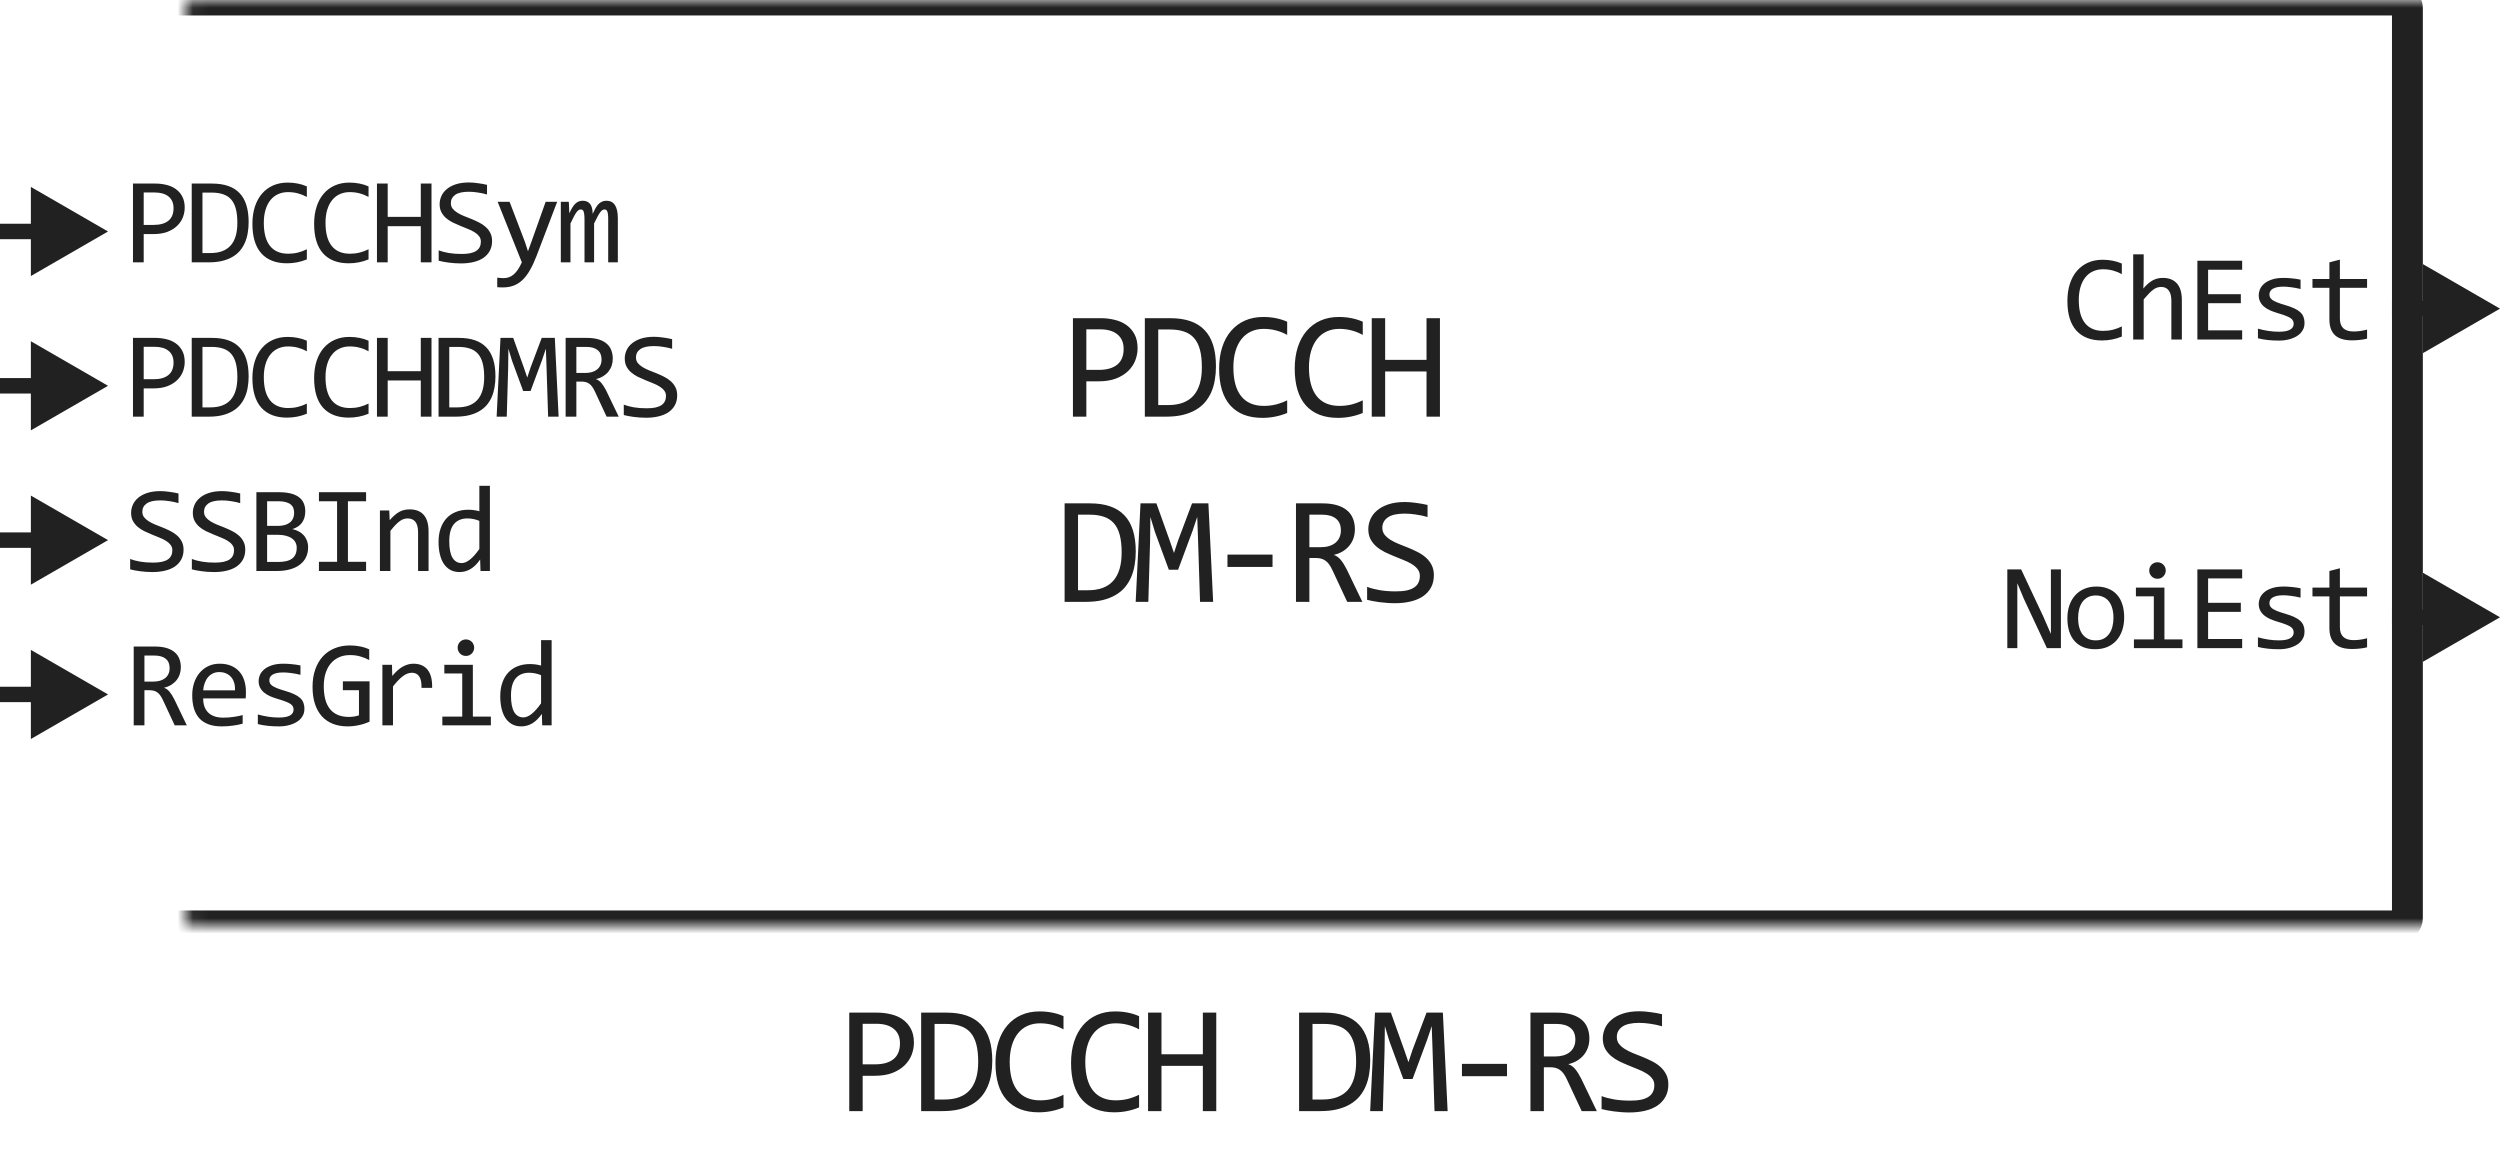
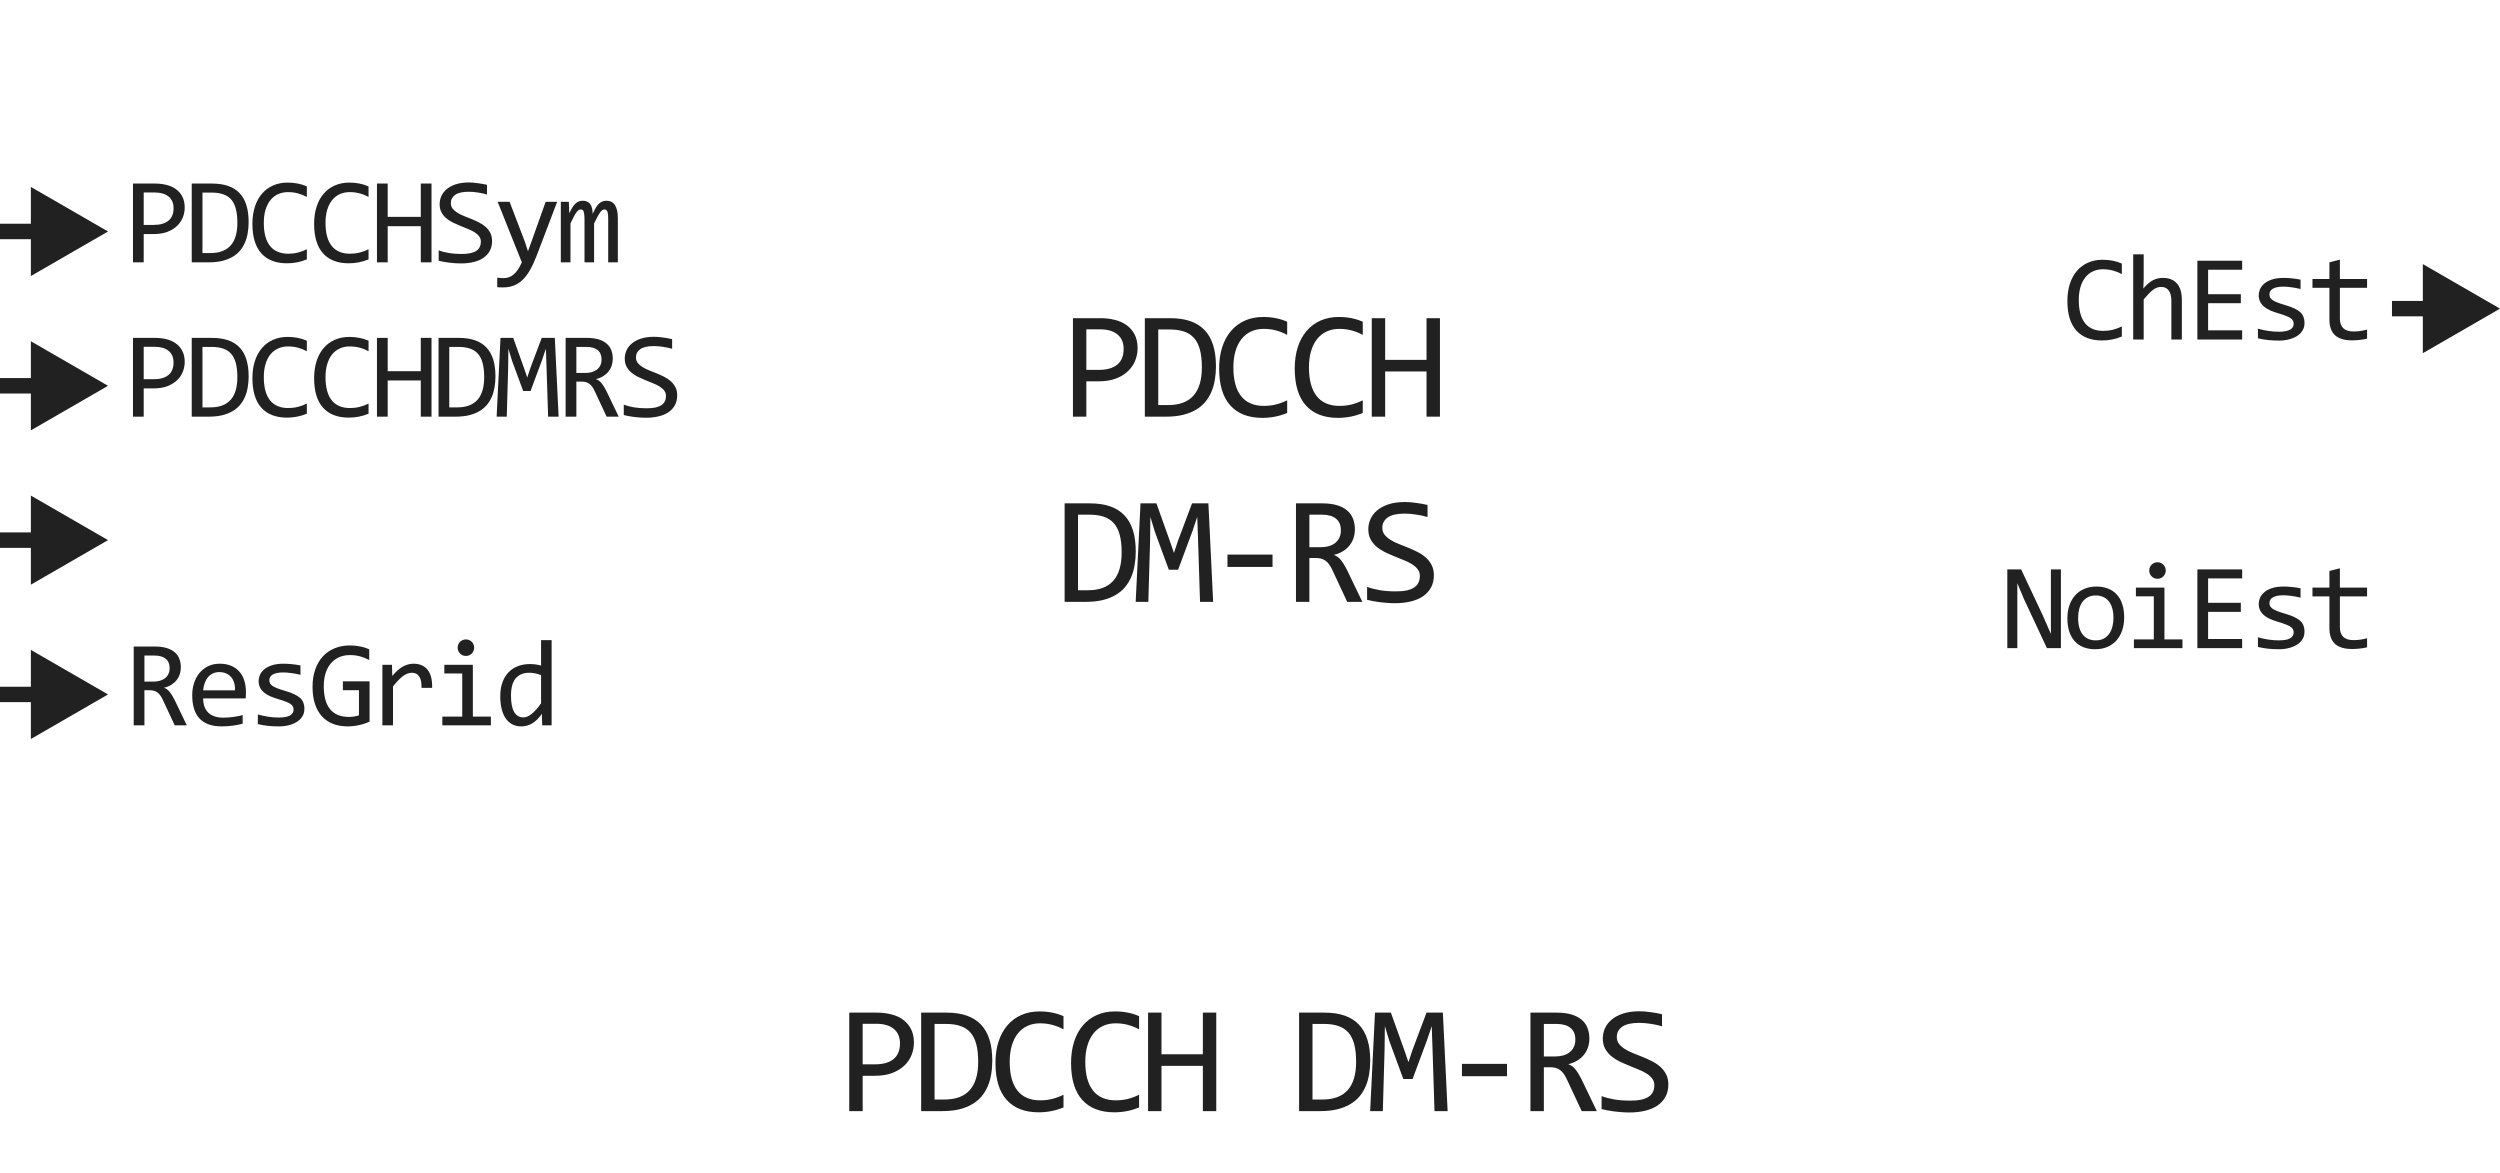
<svg xmlns="http://www.w3.org/2000/svg" width="162" height="76" viewBox="0 0 162 76" fill="none">
  <path d="M73.716 22.571C73.716 22.832 73.667 23.09 73.569 23.348C73.472 23.602 73.32 23.829 73.115 24.031C72.91 24.233 72.648 24.398 72.329 24.524C72.01 24.648 71.629 24.71 71.186 24.71H70.395V27H69.526V20.618H71.323C71.639 20.618 71.942 20.654 72.231 20.726C72.521 20.794 72.775 20.906 72.993 21.062C73.215 21.219 73.39 21.421 73.52 21.668C73.651 21.915 73.716 22.216 73.716 22.571ZM72.812 22.61C72.812 22.2 72.677 21.886 72.407 21.668C72.14 21.45 71.766 21.341 71.284 21.341H70.395V23.968H71.206C71.72 23.968 72.116 23.855 72.393 23.631C72.672 23.406 72.812 23.066 72.812 22.61ZM78.794 23.738C78.794 24.044 78.77 24.337 78.721 24.617C78.676 24.897 78.601 25.158 78.497 25.398C78.392 25.639 78.257 25.859 78.091 26.058C77.925 26.253 77.722 26.421 77.481 26.561C77.24 26.701 76.96 26.81 76.641 26.888C76.322 26.963 75.959 27 75.552 27H74.185V20.618H75.831C76.827 20.618 77.569 20.875 78.057 21.39C78.549 21.901 78.794 22.684 78.794 23.738ZM77.881 23.802C77.881 23.349 77.839 22.967 77.754 22.654C77.67 22.342 77.541 22.09 77.369 21.898C77.196 21.705 76.98 21.567 76.719 21.482C76.459 21.395 76.153 21.351 75.801 21.351H75.054V26.248H75.704C77.156 26.248 77.881 25.433 77.881 23.802ZM83.409 26.761C82.898 26.972 82.363 27.078 81.803 27.078C80.901 27.078 80.208 26.81 79.723 26.273C79.241 25.732 79 24.935 79 23.88C79 23.369 79.067 22.907 79.2 22.493C79.334 22.08 79.524 21.73 79.772 21.443C80.019 21.154 80.319 20.931 80.67 20.774C81.022 20.618 81.416 20.54 81.852 20.54C82.148 20.54 82.423 20.566 82.677 20.618C82.931 20.667 83.175 20.744 83.409 20.848V21.702C83.178 21.575 82.939 21.479 82.692 21.414C82.444 21.346 82.174 21.311 81.881 21.311C81.582 21.311 81.31 21.369 81.066 21.482C80.825 21.593 80.62 21.756 80.45 21.971C80.281 22.182 80.151 22.443 80.06 22.752C79.969 23.058 79.923 23.408 79.923 23.802C79.923 24.629 80.091 25.252 80.426 25.672C80.761 26.092 81.253 26.302 81.901 26.302C82.174 26.302 82.436 26.271 82.687 26.209C82.937 26.144 83.178 26.054 83.409 25.94V26.761ZM88.307 26.761C87.796 26.972 87.261 27.078 86.701 27.078C85.799 27.078 85.106 26.81 84.621 26.273C84.139 25.732 83.898 24.935 83.898 23.88C83.898 23.369 83.965 22.907 84.098 22.493C84.232 22.08 84.422 21.73 84.67 21.443C84.917 21.154 85.217 20.931 85.568 20.774C85.92 20.618 86.314 20.54 86.75 20.54C87.046 20.54 87.321 20.566 87.575 20.618C87.829 20.667 88.073 20.744 88.307 20.848V21.702C88.076 21.575 87.837 21.479 87.59 21.414C87.342 21.346 87.072 21.311 86.779 21.311C86.48 21.311 86.208 21.369 85.964 21.482C85.723 21.593 85.518 21.756 85.348 21.971C85.179 22.182 85.049 22.443 84.958 22.752C84.867 23.058 84.821 23.408 84.821 23.802C84.821 24.629 84.989 25.252 85.324 25.672C85.659 26.092 86.151 26.302 86.799 26.302C87.072 26.302 87.334 26.271 87.585 26.209C87.835 26.144 88.076 26.054 88.307 25.94V26.761ZM93.308 27H92.439V24.07H89.758V27H88.889V20.618H89.758V23.318H92.439V20.618H93.308V27ZM73.597 35.738C73.597 36.044 73.572 36.337 73.523 36.617C73.478 36.897 73.403 37.158 73.299 37.398C73.195 37.639 73.059 37.859 72.893 38.058C72.727 38.253 72.524 38.421 72.283 38.56C72.042 38.7 71.762 38.81 71.443 38.888C71.124 38.963 70.761 39 70.354 39H68.987V32.618H70.633C71.629 32.618 72.371 32.875 72.859 33.39C73.351 33.901 73.597 34.684 73.597 35.738ZM72.683 35.802C72.683 35.349 72.641 34.967 72.556 34.654C72.472 34.342 72.343 34.09 72.171 33.898C71.998 33.705 71.782 33.567 71.521 33.482C71.261 33.395 70.955 33.351 70.603 33.351H69.856V38.248H70.506C71.957 38.248 72.683 37.433 72.683 35.802ZM78.612 39H77.762L77.635 35.02L77.581 33.492L77.284 34.381L76.341 36.92H75.741L74.842 34.478L74.544 33.492L74.525 35.089L74.412 39H73.592L73.905 32.618H74.935L75.794 35.02L76.073 35.831L76.341 35.02L77.245 32.618H78.304L78.612 39ZM82.46 36.739H79.54V35.938H82.46V36.739ZM88.281 39H87.299L86.347 36.959C86.276 36.803 86.202 36.674 86.127 36.573C86.053 36.469 85.971 36.388 85.883 36.329C85.799 36.267 85.704 36.223 85.6 36.197C85.499 36.171 85.385 36.158 85.258 36.158H84.848V39H83.979V32.618H85.688C86.059 32.618 86.378 32.659 86.645 32.74C86.912 32.822 87.13 32.935 87.299 33.082C87.472 33.228 87.597 33.406 87.675 33.614C87.757 33.819 87.797 34.047 87.797 34.298C87.797 34.496 87.768 34.685 87.71 34.864C87.651 35.04 87.563 35.201 87.446 35.348C87.332 35.491 87.189 35.616 87.016 35.724C86.847 35.828 86.652 35.906 86.43 35.958C86.609 36.02 86.761 36.129 86.884 36.285C87.011 36.438 87.14 36.643 87.27 36.9L88.281 39ZM86.889 34.371C86.889 34.029 86.782 33.774 86.567 33.605C86.355 33.435 86.056 33.351 85.669 33.351H84.848V35.46H85.551C85.756 35.46 85.94 35.437 86.103 35.392C86.269 35.343 86.409 35.273 86.523 35.182C86.64 35.087 86.73 34.973 86.792 34.84C86.857 34.703 86.889 34.547 86.889 34.371ZM92.915 37.272C92.915 37.574 92.853 37.84 92.73 38.067C92.606 38.295 92.433 38.486 92.212 38.639C91.991 38.788 91.724 38.901 91.411 38.976C91.102 39.05 90.76 39.088 90.386 39.088C90.217 39.088 90.047 39.081 89.878 39.068C89.712 39.055 89.551 39.039 89.395 39.02C89.242 39 89.097 38.977 88.96 38.951C88.823 38.925 88.7 38.898 88.589 38.868V38.028C88.833 38.12 89.107 38.191 89.409 38.243C89.715 38.295 90.062 38.321 90.449 38.321C90.729 38.321 90.967 38.3 91.162 38.258C91.361 38.212 91.522 38.147 91.646 38.062C91.773 37.975 91.864 37.869 91.919 37.745C91.978 37.621 92.007 37.48 92.007 37.32C92.007 37.148 91.958 37.001 91.861 36.881C91.766 36.757 91.641 36.648 91.485 36.554C91.328 36.456 91.149 36.368 90.948 36.29C90.749 36.209 90.545 36.126 90.337 36.041C90.129 35.956 89.924 35.865 89.722 35.768C89.523 35.667 89.346 35.55 89.19 35.416C89.033 35.279 88.906 35.12 88.809 34.938C88.714 34.755 88.667 34.539 88.667 34.288C88.667 34.07 88.713 33.855 88.804 33.644C88.895 33.432 89.037 33.245 89.229 33.082C89.421 32.916 89.666 32.783 89.966 32.682C90.269 32.581 90.628 32.53 91.045 32.53C91.153 32.53 91.268 32.535 91.392 32.545C91.519 32.555 91.646 32.569 91.773 32.589C91.903 32.605 92.03 32.625 92.153 32.648C92.281 32.67 92.398 32.695 92.505 32.721V33.502C92.254 33.43 92.004 33.377 91.753 33.341C91.502 33.302 91.26 33.282 91.026 33.282C90.528 33.282 90.161 33.365 89.927 33.531C89.693 33.697 89.575 33.92 89.575 34.2C89.575 34.373 89.623 34.521 89.717 34.645C89.815 34.768 89.942 34.879 90.098 34.977C90.254 35.074 90.431 35.164 90.63 35.245C90.832 35.323 91.037 35.405 91.245 35.489C91.454 35.574 91.657 35.667 91.856 35.768C92.058 35.868 92.237 35.989 92.393 36.129C92.549 36.266 92.674 36.427 92.769 36.612C92.866 36.798 92.915 37.018 92.915 37.272Z" fill="#212121" />
  <mask id="path-2-inside-1_2727_33951" fill="white">
-     <rect x="6" width="150" height="60" rx="0.5" />
-   </mask>
+     </mask>
  <rect x="6" width="150" height="60" rx="0.5" stroke="#212121" stroke-width="2" stroke-linejoin="round" mask="url(#path-2-inside-1_2727_33951)" />
  <path d="M137.495 21.809C137.086 21.978 136.657 22.062 136.209 22.062C135.488 22.062 134.933 21.848 134.545 21.418C134.16 20.986 133.967 20.348 133.967 19.504C133.967 19.095 134.021 18.725 134.127 18.395C134.234 18.064 134.386 17.784 134.584 17.555C134.782 17.323 135.022 17.145 135.303 17.02C135.584 16.895 135.899 16.832 136.248 16.832C136.485 16.832 136.705 16.853 136.909 16.895C137.112 16.934 137.307 16.995 137.495 17.078V17.762C137.31 17.66 137.118 17.583 136.92 17.531C136.722 17.477 136.506 17.449 136.272 17.449C136.032 17.449 135.815 17.495 135.62 17.586C135.427 17.674 135.263 17.805 135.127 17.977C134.992 18.146 134.888 18.354 134.815 18.602C134.742 18.846 134.705 19.126 134.705 19.441C134.705 20.103 134.84 20.602 135.108 20.938C135.376 21.273 135.769 21.441 136.288 21.441C136.506 21.441 136.716 21.417 136.916 21.367C137.117 21.315 137.31 21.244 137.495 21.152V21.809ZM141.384 22H140.704V19.496C140.704 19.194 140.647 18.969 140.532 18.82C140.42 18.669 140.259 18.594 140.048 18.594C139.957 18.594 139.871 18.607 139.79 18.633C139.712 18.656 139.63 18.699 139.544 18.762C139.458 18.822 139.364 18.904 139.263 19.008C139.161 19.112 139.044 19.242 138.911 19.398V22H138.231V16.48H138.911V18.078L138.888 18.695C138.994 18.568 139.098 18.461 139.2 18.375C139.304 18.287 139.407 18.215 139.509 18.16C139.613 18.105 139.718 18.066 139.825 18.043C139.932 18.02 140.042 18.008 140.157 18.008C140.548 18.008 140.85 18.128 141.063 18.367C141.277 18.604 141.384 18.962 141.384 19.441V22ZM145.292 22H142.39V16.895H145.292V17.48H143.085V19.062H145.206V19.648H143.085V21.406H145.292V22ZM149.334 20.93C149.334 21.068 149.31 21.191 149.263 21.301C149.216 21.41 149.153 21.508 149.072 21.594C148.991 21.677 148.897 21.749 148.791 21.809C148.684 21.869 148.569 21.918 148.447 21.957C148.327 21.996 148.203 22.025 148.076 22.043C147.948 22.061 147.823 22.07 147.701 22.07C147.435 22.07 147.19 22.059 146.966 22.035C146.745 22.012 146.528 21.974 146.314 21.922V21.297C146.543 21.362 146.771 21.412 146.998 21.445C147.224 21.479 147.449 21.496 147.673 21.496C147.999 21.496 148.24 21.452 148.396 21.363C148.552 21.275 148.63 21.148 148.63 20.984C148.63 20.914 148.617 20.852 148.591 20.797C148.568 20.74 148.524 20.686 148.459 20.637C148.393 20.585 148.292 20.531 148.154 20.477C148.018 20.422 147.832 20.359 147.595 20.289C147.418 20.237 147.254 20.178 147.103 20.113C146.955 20.046 146.826 19.966 146.716 19.875C146.607 19.784 146.521 19.677 146.459 19.555C146.396 19.432 146.365 19.288 146.365 19.121C146.365 19.012 146.39 18.892 146.439 18.762C146.491 18.631 146.578 18.51 146.701 18.398C146.823 18.287 146.989 18.194 147.197 18.121C147.405 18.046 147.666 18.008 147.978 18.008C148.132 18.008 148.302 18.017 148.49 18.035C148.677 18.051 148.873 18.079 149.076 18.121V18.727C148.862 18.674 148.659 18.637 148.466 18.613C148.276 18.587 148.111 18.574 147.97 18.574C147.801 18.574 147.658 18.587 147.541 18.613C147.426 18.639 147.332 18.676 147.259 18.723C147.189 18.767 147.138 18.82 147.107 18.883C147.076 18.943 147.06 19.008 147.06 19.078C147.06 19.148 147.073 19.212 147.099 19.27C147.128 19.327 147.179 19.383 147.252 19.438C147.327 19.49 147.431 19.543 147.564 19.598C147.697 19.65 147.87 19.707 148.084 19.77C148.315 19.837 148.511 19.909 148.67 19.984C148.828 20.057 148.957 20.139 149.056 20.23C149.155 20.322 149.226 20.424 149.267 20.539C149.311 20.654 149.334 20.784 149.334 20.93ZM153.387 21.945C153.233 21.984 153.074 22.012 152.91 22.027C152.746 22.046 152.579 22.055 152.41 22.055C151.918 22.055 151.551 21.944 151.309 21.723C151.066 21.499 150.945 21.156 150.945 20.695V18.648H149.848V18.078H150.945V17L151.625 16.824V18.078H153.387V18.648H151.625V20.641C151.625 20.922 151.699 21.133 151.848 21.273C151.999 21.412 152.22 21.48 152.512 21.48C152.637 21.48 152.773 21.471 152.922 21.453C153.07 21.432 153.225 21.401 153.387 21.359V21.945Z" fill="#212121" />
  <path d="M133.547 42H132.641L131.152 38.816L130.723 37.793V40.367V42H130.074V36.895H130.969L132.387 39.91L132.898 41.078V38.344V36.895H133.547V42ZM137.647 40.008C137.647 40.312 137.604 40.592 137.518 40.848C137.432 41.1 137.308 41.318 137.147 41.5C136.985 41.68 136.789 41.82 136.557 41.922C136.325 42.021 136.062 42.07 135.768 42.07C135.487 42.07 135.234 42.027 135.01 41.941C134.789 41.853 134.6 41.724 134.444 41.555C134.29 41.385 134.172 41.176 134.088 40.926C134.008 40.676 133.967 40.388 133.967 40.062C133.967 39.758 134.01 39.48 134.096 39.23C134.182 38.978 134.306 38.762 134.467 38.582C134.629 38.4 134.825 38.259 135.057 38.16C135.289 38.059 135.552 38.008 135.846 38.008C136.127 38.008 136.379 38.052 136.6 38.141C136.824 38.227 137.013 38.354 137.166 38.523C137.323 38.69 137.441 38.898 137.522 39.148C137.605 39.398 137.647 39.685 137.647 40.008ZM136.952 40.039C136.952 39.797 136.924 39.586 136.87 39.406C136.817 39.224 136.742 39.073 136.643 38.953C136.544 38.831 136.423 38.74 136.28 38.68C136.139 38.617 135.982 38.586 135.807 38.586C135.604 38.586 135.429 38.626 135.284 38.707C135.14 38.785 135.022 38.891 134.928 39.023C134.837 39.156 134.769 39.311 134.725 39.488C134.683 39.663 134.662 39.846 134.662 40.039C134.662 40.281 134.689 40.493 134.741 40.676C134.795 40.858 134.872 41.01 134.971 41.133C135.07 41.253 135.19 41.344 135.33 41.406C135.471 41.466 135.63 41.496 135.807 41.496C136.01 41.496 136.183 41.457 136.327 41.379C136.472 41.298 136.591 41.191 136.682 41.059C136.776 40.926 136.843 40.772 136.885 40.598C136.929 40.421 136.952 40.234 136.952 40.039ZM139.567 38.641H138.407V38.078H140.255V41.434H141.423V42H138.278V41.434H139.567V38.641ZM139.805 36.434C139.881 36.434 139.951 36.448 140.016 36.477C140.082 36.503 140.137 36.54 140.184 36.59C140.234 36.639 140.272 36.697 140.298 36.762C140.326 36.824 140.341 36.893 140.341 36.969C140.341 37.042 140.326 37.111 140.298 37.176C140.272 37.241 140.234 37.298 140.184 37.348C140.137 37.397 140.082 37.436 140.016 37.465C139.951 37.491 139.881 37.504 139.805 37.504C139.73 37.504 139.66 37.491 139.595 37.465C139.529 37.436 139.472 37.397 139.423 37.348C139.376 37.298 139.338 37.241 139.309 37.176C139.283 37.111 139.27 37.042 139.27 36.969C139.27 36.893 139.283 36.824 139.309 36.762C139.338 36.697 139.376 36.639 139.423 36.59C139.472 36.54 139.529 36.503 139.595 36.477C139.66 36.448 139.73 36.434 139.805 36.434ZM145.292 42H142.39V36.895H145.292V37.48H143.085V39.062H145.206V39.648H143.085V41.406H145.292V42ZM149.334 40.93C149.334 41.068 149.31 41.191 149.263 41.301C149.216 41.41 149.153 41.508 149.072 41.594C148.991 41.677 148.897 41.749 148.791 41.809C148.684 41.868 148.569 41.918 148.447 41.957C148.327 41.996 148.203 42.025 148.076 42.043C147.948 42.061 147.823 42.07 147.701 42.07C147.435 42.07 147.19 42.059 146.966 42.035C146.745 42.012 146.528 41.974 146.314 41.922V41.297C146.543 41.362 146.771 41.411 146.998 41.445C147.224 41.479 147.449 41.496 147.673 41.496C147.999 41.496 148.24 41.452 148.396 41.363C148.552 41.275 148.63 41.148 148.63 40.984C148.63 40.914 148.617 40.852 148.591 40.797C148.568 40.74 148.524 40.686 148.459 40.637C148.393 40.585 148.292 40.531 148.154 40.477C148.018 40.422 147.832 40.359 147.595 40.289C147.418 40.237 147.254 40.178 147.103 40.113C146.955 40.046 146.826 39.966 146.716 39.875C146.607 39.784 146.521 39.677 146.459 39.555C146.396 39.432 146.365 39.288 146.365 39.121C146.365 39.012 146.39 38.892 146.439 38.762C146.491 38.632 146.578 38.51 146.701 38.398C146.823 38.286 146.989 38.194 147.197 38.121C147.405 38.046 147.666 38.008 147.978 38.008C148.132 38.008 148.302 38.017 148.49 38.035C148.677 38.051 148.873 38.079 149.076 38.121V38.727C148.862 38.675 148.659 38.637 148.466 38.613C148.276 38.587 148.111 38.574 147.97 38.574C147.801 38.574 147.658 38.587 147.541 38.613C147.426 38.639 147.332 38.676 147.259 38.723C147.189 38.767 147.138 38.82 147.107 38.883C147.076 38.943 147.06 39.008 147.06 39.078C147.06 39.148 147.073 39.212 147.099 39.27C147.128 39.327 147.179 39.383 147.252 39.438C147.327 39.49 147.431 39.543 147.564 39.598C147.697 39.65 147.87 39.707 148.084 39.77C148.315 39.837 148.511 39.909 148.67 39.984C148.828 40.057 148.957 40.139 149.056 40.23C149.155 40.322 149.226 40.425 149.267 40.539C149.311 40.654 149.334 40.784 149.334 40.93ZM153.387 41.945C153.233 41.984 153.074 42.012 152.91 42.027C152.746 42.046 152.579 42.055 152.41 42.055C151.918 42.055 151.551 41.944 151.309 41.723C151.066 41.499 150.945 41.156 150.945 40.695V38.648H149.848V38.078H150.945V37L151.625 36.824V38.078H153.387V38.648H151.625V40.641C151.625 40.922 151.699 41.133 151.848 41.273C151.999 41.411 152.22 41.48 152.512 41.48C152.637 41.48 152.773 41.471 152.922 41.453C153.07 41.432 153.225 41.401 153.387 41.359V41.945Z" fill="#212121" />
  <path d="M162 20L157 17.113V22.887L162 20ZM157.5 19.5H155V20.5H157.5V19.5Z" fill="#212121" />
-   <path d="M162 40L157 37.113V42.887L162 40ZM157.5 39.5H155V40.5H157.5V39.5Z" fill="#212121" />
  <path d="M11.969 13.457C11.969 13.665 11.93 13.872 11.852 14.078C11.773 14.281 11.652 14.463 11.488 14.625C11.324 14.787 11.115 14.918 10.859 15.02C10.604 15.118 10.3 15.168 9.945 15.168H9.312V17H8.617V11.895H10.055C10.307 11.895 10.55 11.923 10.781 11.98C11.013 12.035 11.216 12.125 11.391 12.25C11.568 12.375 11.708 12.537 11.812 12.734C11.917 12.932 11.969 13.173 11.969 13.457ZM11.246 13.488C11.246 13.16 11.138 12.909 10.922 12.734C10.708 12.56 10.409 12.473 10.023 12.473H9.312V14.574H9.961C10.372 14.574 10.689 14.484 10.91 14.305C11.134 14.125 11.246 13.853 11.246 13.488ZM16.112 14.391C16.112 14.635 16.092 14.87 16.053 15.094C16.017 15.318 15.957 15.526 15.873 15.719C15.79 15.912 15.682 16.087 15.549 16.246C15.416 16.402 15.254 16.537 15.061 16.648C14.868 16.76 14.644 16.848 14.389 16.91C14.134 16.97 13.844 17 13.518 17H12.424V11.895H13.741C14.537 11.895 15.131 12.1 15.522 12.512C15.915 12.921 16.112 13.547 16.112 14.391ZM15.381 14.441C15.381 14.079 15.347 13.773 15.28 13.523C15.212 13.273 15.109 13.072 14.971 12.918C14.833 12.764 14.66 12.654 14.452 12.586C14.243 12.516 13.998 12.48 13.717 12.48H13.12V16.398H13.639C14.8 16.398 15.381 15.746 15.381 14.441ZM19.884 16.809C19.475 16.978 19.046 17.062 18.598 17.062C17.877 17.062 17.322 16.848 16.934 16.418C16.549 15.986 16.356 15.348 16.356 14.504C16.356 14.095 16.41 13.725 16.516 13.395C16.623 13.064 16.776 12.784 16.973 12.555C17.171 12.323 17.411 12.145 17.692 12.02C17.973 11.895 18.288 11.832 18.637 11.832C18.875 11.832 19.095 11.853 19.298 11.895C19.501 11.934 19.696 11.995 19.884 12.078V12.762C19.699 12.66 19.507 12.583 19.309 12.531C19.111 12.477 18.895 12.449 18.661 12.449C18.421 12.449 18.204 12.495 18.009 12.586C17.816 12.675 17.652 12.805 17.516 12.977C17.381 13.146 17.277 13.354 17.204 13.602C17.131 13.846 17.095 14.126 17.095 14.441C17.095 15.103 17.229 15.602 17.497 15.938C17.765 16.273 18.158 16.441 18.677 16.441C18.895 16.441 19.105 16.417 19.305 16.367C19.506 16.315 19.699 16.244 19.884 16.152V16.809ZM23.882 16.809C23.473 16.978 23.045 17.062 22.597 17.062C21.875 17.062 21.321 16.848 20.933 16.418C20.547 15.986 20.355 15.348 20.355 14.504C20.355 14.095 20.408 13.725 20.515 13.395C20.622 13.064 20.774 12.784 20.972 12.555C21.17 12.323 21.409 12.145 21.691 12.02C21.972 11.895 22.287 11.832 22.636 11.832C22.873 11.832 23.093 11.853 23.296 11.895C23.499 11.934 23.695 11.995 23.882 12.078V12.762C23.697 12.66 23.506 12.583 23.308 12.531C23.11 12.477 22.894 12.449 22.659 12.449C22.42 12.449 22.202 12.495 22.007 12.586C21.814 12.675 21.65 12.805 21.515 12.977C21.379 13.146 21.275 13.354 21.202 13.602C21.129 13.846 21.093 14.126 21.093 14.441C21.093 15.103 21.227 15.602 21.495 15.938C21.764 16.273 22.157 16.441 22.675 16.441C22.894 16.441 23.103 16.417 23.304 16.367C23.504 16.315 23.697 16.244 23.882 16.152V16.809ZM27.962 17H27.267V14.656H25.123V17H24.427V11.895H25.123V14.055H27.267V11.895H27.962V17ZM31.887 15.617C31.887 15.859 31.837 16.072 31.738 16.254C31.639 16.436 31.501 16.588 31.324 16.711C31.147 16.831 30.934 16.921 30.684 16.98C30.436 17.04 30.163 17.07 29.863 17.07C29.728 17.07 29.592 17.065 29.457 17.055C29.324 17.044 29.195 17.031 29.07 17.016C28.948 17 28.832 16.982 28.723 16.961C28.613 16.94 28.514 16.918 28.426 16.895V16.223C28.621 16.296 28.84 16.353 29.082 16.395C29.327 16.436 29.604 16.457 29.914 16.457C30.138 16.457 30.328 16.44 30.484 16.406C30.643 16.37 30.772 16.318 30.871 16.25C30.973 16.18 31.046 16.095 31.09 15.996C31.137 15.897 31.16 15.784 31.16 15.656C31.16 15.518 31.121 15.401 31.043 15.305C30.967 15.206 30.867 15.118 30.742 15.043C30.617 14.965 30.474 14.895 30.312 14.832C30.154 14.767 29.991 14.7 29.824 14.633C29.658 14.565 29.494 14.492 29.332 14.414C29.173 14.333 29.031 14.24 28.906 14.133C28.781 14.023 28.68 13.896 28.602 13.75C28.526 13.604 28.488 13.431 28.488 13.23C28.488 13.056 28.525 12.884 28.598 12.715C28.671 12.546 28.784 12.396 28.938 12.266C29.091 12.133 29.288 12.026 29.527 11.945C29.77 11.865 30.057 11.824 30.391 11.824C30.477 11.824 30.569 11.828 30.668 11.836C30.77 11.844 30.871 11.855 30.973 11.871C31.077 11.884 31.178 11.9 31.277 11.918C31.379 11.936 31.473 11.956 31.559 11.977V12.602C31.358 12.544 31.158 12.501 30.957 12.473C30.756 12.441 30.562 12.426 30.375 12.426C29.977 12.426 29.684 12.492 29.496 12.625C29.309 12.758 29.215 12.936 29.215 13.16C29.215 13.298 29.253 13.417 29.328 13.516C29.406 13.615 29.508 13.703 29.633 13.781C29.758 13.859 29.9 13.931 30.059 13.996C30.22 14.059 30.384 14.124 30.551 14.191C30.717 14.259 30.88 14.333 31.039 14.414C31.201 14.495 31.344 14.591 31.469 14.703C31.594 14.812 31.694 14.941 31.77 15.09C31.848 15.238 31.887 15.414 31.887 15.617ZM36.104 13.078L34.768 16.586C34.63 16.943 34.487 17.25 34.338 17.508C34.192 17.766 34.032 17.977 33.858 18.141C33.683 18.307 33.492 18.43 33.284 18.508C33.075 18.586 32.842 18.625 32.584 18.625C32.517 18.625 32.456 18.624 32.401 18.621C32.346 18.619 32.286 18.615 32.221 18.609V17.992C32.278 18 32.341 18.006 32.409 18.012C32.476 18.02 32.548 18.023 32.623 18.023C32.748 18.023 32.864 18.005 32.971 17.969C33.081 17.932 33.183 17.872 33.28 17.789C33.376 17.708 33.468 17.603 33.557 17.473C33.646 17.342 33.731 17.185 33.815 17L32.248 13.078H33.022L34.014 15.672L34.213 16.281L34.44 15.656L35.358 13.078H36.104ZM39.411 17V14.184C39.411 14.061 39.406 13.961 39.395 13.883C39.388 13.805 39.373 13.743 39.352 13.699C39.334 13.652 39.309 13.62 39.278 13.602C39.249 13.583 39.213 13.574 39.169 13.574C39.117 13.574 39.069 13.59 39.024 13.621C38.98 13.652 38.932 13.703 38.88 13.773C38.83 13.844 38.774 13.938 38.712 14.055C38.652 14.169 38.58 14.311 38.497 14.48V17H37.876V14.258C37.876 14.115 37.871 13.999 37.86 13.91C37.852 13.822 37.838 13.753 37.817 13.703C37.799 13.654 37.774 13.62 37.743 13.602C37.712 13.583 37.674 13.574 37.63 13.574C37.583 13.574 37.538 13.587 37.497 13.613C37.455 13.639 37.408 13.686 37.356 13.754C37.307 13.822 37.251 13.914 37.188 14.031C37.126 14.148 37.052 14.298 36.966 14.48V17H36.341V13.078H36.86L36.891 13.824C36.959 13.676 37.024 13.55 37.087 13.445C37.152 13.341 37.218 13.258 37.286 13.195C37.354 13.13 37.425 13.083 37.501 13.055C37.579 13.023 37.665 13.008 37.759 13.008C37.969 13.008 38.13 13.077 38.239 13.215C38.348 13.353 38.403 13.566 38.403 13.855C38.466 13.72 38.527 13.6 38.587 13.496C38.647 13.389 38.71 13.301 38.778 13.23C38.848 13.158 38.925 13.103 39.009 13.066C39.092 13.027 39.188 13.008 39.298 13.008C39.79 13.008 40.036 13.387 40.036 14.145V17H39.411Z" fill="#212121" />
-   <path d="M11.895 35.617C11.895 35.859 11.845 36.072 11.746 36.254C11.647 36.436 11.509 36.589 11.332 36.711C11.155 36.831 10.941 36.921 10.691 36.98C10.444 37.04 10.171 37.07 9.871 37.07C9.736 37.07 9.6 37.065 9.465 37.055C9.332 37.044 9.203 37.031 9.078 37.016C8.956 37 8.84 36.982 8.73 36.961C8.621 36.94 8.522 36.918 8.434 36.895V36.223C8.629 36.296 8.848 36.353 9.09 36.395C9.335 36.436 9.612 36.457 9.922 36.457C10.146 36.457 10.336 36.44 10.492 36.406C10.651 36.37 10.78 36.318 10.879 36.25C10.98 36.18 11.053 36.095 11.098 35.996C11.145 35.897 11.168 35.784 11.168 35.656C11.168 35.518 11.129 35.401 11.051 35.305C10.975 35.206 10.875 35.118 10.75 35.043C10.625 34.965 10.482 34.895 10.32 34.832C10.162 34.767 9.999 34.7 9.832 34.633C9.665 34.565 9.501 34.492 9.34 34.414C9.181 34.333 9.039 34.24 8.914 34.133C8.789 34.023 8.688 33.896 8.609 33.75C8.534 33.604 8.496 33.431 8.496 33.23C8.496 33.056 8.533 32.884 8.605 32.715C8.678 32.546 8.792 32.396 8.945 32.266C9.099 32.133 9.296 32.026 9.535 31.945C9.777 31.865 10.065 31.824 10.398 31.824C10.484 31.824 10.577 31.828 10.676 31.836C10.777 31.844 10.879 31.855 10.98 31.871C11.085 31.884 11.186 31.9 11.285 31.918C11.387 31.936 11.48 31.956 11.566 31.977V32.602C11.366 32.544 11.165 32.501 10.965 32.473C10.764 32.441 10.57 32.426 10.383 32.426C9.984 32.426 9.691 32.492 9.504 32.625C9.316 32.758 9.223 32.936 9.223 33.16C9.223 33.298 9.26 33.417 9.336 33.516C9.414 33.615 9.516 33.703 9.641 33.781C9.766 33.859 9.908 33.931 10.066 33.996C10.228 34.059 10.392 34.124 10.559 34.191C10.725 34.259 10.888 34.333 11.047 34.414C11.208 34.495 11.352 34.591 11.477 34.703C11.602 34.812 11.702 34.941 11.777 35.09C11.855 35.238 11.895 35.414 11.895 35.617ZM15.893 35.617C15.893 35.859 15.844 36.072 15.745 36.254C15.646 36.436 15.508 36.589 15.331 36.711C15.153 36.831 14.94 36.921 14.69 36.98C14.442 37.04 14.169 37.07 13.87 37.07C13.734 37.07 13.599 37.065 13.463 37.055C13.331 37.044 13.202 37.031 13.077 37.016C12.954 37 12.838 36.982 12.729 36.961C12.62 36.94 12.521 36.918 12.432 36.895V36.223C12.627 36.296 12.846 36.353 13.088 36.395C13.333 36.436 13.61 36.457 13.92 36.457C14.144 36.457 14.334 36.44 14.491 36.406C14.649 36.37 14.778 36.318 14.877 36.25C14.979 36.18 15.052 36.095 15.096 35.996C15.143 35.897 15.166 35.784 15.166 35.656C15.166 35.518 15.127 35.401 15.049 35.305C14.974 35.206 14.873 35.118 14.748 35.043C14.623 34.965 14.48 34.895 14.319 34.832C14.16 34.767 13.997 34.7 13.831 34.633C13.664 34.565 13.5 34.492 13.338 34.414C13.179 34.333 13.037 34.24 12.912 34.133C12.787 34.023 12.686 33.896 12.608 33.75C12.532 33.604 12.495 33.431 12.495 33.23C12.495 33.056 12.531 32.884 12.604 32.715C12.677 32.546 12.79 32.396 12.944 32.266C13.097 32.133 13.294 32.026 13.534 31.945C13.776 31.865 14.063 31.824 14.397 31.824C14.483 31.824 14.575 31.828 14.674 31.836C14.776 31.844 14.877 31.855 14.979 31.871C15.083 31.884 15.185 31.9 15.284 31.918C15.385 31.936 15.479 31.956 15.565 31.977V32.602C15.364 32.544 15.164 32.501 14.963 32.473C14.763 32.441 14.569 32.426 14.381 32.426C13.983 32.426 13.69 32.492 13.502 32.625C13.315 32.758 13.221 32.936 13.221 33.16C13.221 33.298 13.259 33.417 13.334 33.516C13.412 33.615 13.514 33.703 13.639 33.781C13.764 33.859 13.906 33.931 14.065 33.996C14.226 34.059 14.39 34.124 14.557 34.191C14.724 34.259 14.886 34.333 15.045 34.414C15.207 34.495 15.35 34.591 15.475 34.703C15.6 34.812 15.7 34.941 15.776 35.09C15.854 35.238 15.893 35.414 15.893 35.617ZM19.966 35.473C19.966 35.717 19.917 35.935 19.821 36.125C19.727 36.312 19.592 36.471 19.415 36.602C19.24 36.732 19.028 36.831 18.778 36.898C18.531 36.966 18.255 37 17.95 37H16.614V31.895H18.075C19.213 31.895 19.782 32.309 19.782 33.137C19.782 33.413 19.716 33.65 19.583 33.848C19.453 34.046 19.239 34.193 18.942 34.289C19.08 34.315 19.21 34.359 19.333 34.422C19.458 34.484 19.567 34.565 19.661 34.664C19.755 34.763 19.829 34.88 19.884 35.016C19.938 35.151 19.966 35.303 19.966 35.473ZM19.059 33.23C19.059 33.126 19.044 33.029 19.012 32.938C18.981 32.844 18.927 32.764 18.848 32.699C18.77 32.632 18.665 32.578 18.532 32.539C18.399 32.5 18.231 32.48 18.028 32.48H17.309V34.078H18.005C18.163 34.078 18.307 34.061 18.434 34.027C18.565 33.993 18.675 33.941 18.766 33.871C18.86 33.801 18.932 33.714 18.981 33.609C19.033 33.503 19.059 33.376 19.059 33.23ZM19.227 35.496C19.227 35.366 19.2 35.249 19.145 35.145C19.091 35.04 19.011 34.953 18.907 34.883C18.803 34.81 18.675 34.754 18.524 34.715C18.376 34.676 18.208 34.656 18.02 34.656H17.309V36.414H18.044C18.442 36.414 18.739 36.34 18.934 36.191C19.13 36.043 19.227 35.811 19.227 35.496ZM21.843 32.48H20.667V31.895H23.722V32.48H22.546V36.406H23.722V37H20.667V36.406H21.843V32.48ZM24.619 33.078H25.224L25.252 33.711C25.366 33.575 25.477 33.464 25.584 33.375C25.69 33.284 25.794 33.211 25.896 33.156C26 33.102 26.106 33.064 26.212 33.043C26.319 33.02 26.43 33.008 26.544 33.008C26.948 33.008 27.253 33.128 27.459 33.367C27.667 33.604 27.771 33.962 27.771 34.441V37H27.091V34.496C27.091 34.189 27.034 33.962 26.919 33.816C26.805 33.668 26.634 33.594 26.408 33.594C26.325 33.594 26.242 33.607 26.162 33.633C26.084 33.656 26.002 33.699 25.916 33.762C25.83 33.822 25.736 33.904 25.634 34.008C25.535 34.112 25.423 34.242 25.298 34.398V37H24.619V33.078ZM28.418 35.121C28.418 34.788 28.463 34.492 28.555 34.234C28.646 33.974 28.775 33.755 28.941 33.578C29.111 33.398 29.312 33.263 29.547 33.172C29.784 33.078 30.047 33.031 30.336 33.031C30.461 33.031 30.583 33.039 30.703 33.055C30.826 33.07 30.945 33.095 31.062 33.129V31.48H31.746V37H31.137L31.113 36.258C30.923 36.534 30.717 36.738 30.496 36.871C30.275 37.004 30.035 37.07 29.777 37.07C29.553 37.07 29.355 37.023 29.184 36.93C29.014 36.836 28.872 36.704 28.758 36.535C28.646 36.363 28.561 36.158 28.504 35.918C28.447 35.678 28.418 35.413 28.418 35.121ZM29.113 35.078C29.113 35.552 29.182 35.906 29.32 36.141C29.461 36.372 29.659 36.488 29.914 36.488C30.086 36.488 30.267 36.411 30.457 36.258C30.65 36.104 30.852 35.876 31.062 35.574V33.754C30.951 33.702 30.827 33.663 30.691 33.637C30.556 33.608 30.422 33.594 30.289 33.594C29.919 33.594 29.63 33.714 29.422 33.953C29.216 34.193 29.113 34.568 29.113 35.078Z" fill="#212121" />
  <path d="M7 15L2 12.113V17.887L7 15ZM2.5 14.5H0V15.5H2.5V14.5Z" fill="#212121" />
  <path d="M7 35L2 32.113V37.887L7 35ZM2.5 34.5H0V35.5H2.5V34.5Z" fill="#212121" />
  <path d="M11.969 23.457C11.969 23.665 11.93 23.872 11.852 24.078C11.773 24.281 11.652 24.463 11.488 24.625C11.324 24.787 11.115 24.918 10.859 25.02C10.604 25.119 10.3 25.168 9.945 25.168H9.312V27H8.617V21.895H10.055C10.307 21.895 10.55 21.923 10.781 21.98C11.013 22.035 11.216 22.125 11.391 22.25C11.568 22.375 11.708 22.537 11.812 22.734C11.917 22.932 11.969 23.173 11.969 23.457ZM11.246 23.488C11.246 23.16 11.138 22.909 10.922 22.734C10.708 22.56 10.409 22.473 10.023 22.473H9.312V24.574H9.961C10.372 24.574 10.689 24.484 10.91 24.305C11.134 24.125 11.246 23.853 11.246 23.488ZM16.112 24.391C16.112 24.635 16.092 24.87 16.053 25.094C16.017 25.318 15.957 25.526 15.873 25.719C15.79 25.912 15.682 26.087 15.549 26.246C15.416 26.402 15.254 26.537 15.061 26.648C14.868 26.76 14.644 26.848 14.389 26.91C14.134 26.97 13.844 27 13.518 27H12.424V21.895H13.741C14.537 21.895 15.131 22.1 15.522 22.512C15.915 22.921 16.112 23.547 16.112 24.391ZM15.381 24.441C15.381 24.079 15.347 23.773 15.28 23.523C15.212 23.273 15.109 23.072 14.971 22.918C14.833 22.764 14.66 22.654 14.452 22.586C14.243 22.516 13.998 22.48 13.717 22.48H13.12V26.398H13.639C14.8 26.398 15.381 25.746 15.381 24.441ZM19.884 26.809C19.475 26.978 19.046 27.062 18.598 27.062C17.877 27.062 17.322 26.848 16.934 26.418C16.549 25.986 16.356 25.348 16.356 24.504C16.356 24.095 16.41 23.725 16.516 23.395C16.623 23.064 16.776 22.784 16.973 22.555C17.171 22.323 17.411 22.145 17.692 22.02C17.973 21.895 18.288 21.832 18.637 21.832C18.875 21.832 19.095 21.853 19.298 21.895C19.501 21.934 19.696 21.995 19.884 22.078V22.762C19.699 22.66 19.507 22.583 19.309 22.531C19.111 22.477 18.895 22.449 18.661 22.449C18.421 22.449 18.204 22.495 18.009 22.586C17.816 22.674 17.652 22.805 17.516 22.977C17.381 23.146 17.277 23.354 17.204 23.602C17.131 23.846 17.095 24.126 17.095 24.441C17.095 25.103 17.229 25.602 17.497 25.938C17.765 26.273 18.158 26.441 18.677 26.441C18.895 26.441 19.105 26.417 19.305 26.367C19.506 26.315 19.699 26.244 19.884 26.152V26.809ZM23.882 26.809C23.473 26.978 23.045 27.062 22.597 27.062C21.875 27.062 21.321 26.848 20.933 26.418C20.547 25.986 20.355 25.348 20.355 24.504C20.355 24.095 20.408 23.725 20.515 23.395C20.622 23.064 20.774 22.784 20.972 22.555C21.17 22.323 21.409 22.145 21.691 22.02C21.972 21.895 22.287 21.832 22.636 21.832C22.873 21.832 23.093 21.853 23.296 21.895C23.499 21.934 23.695 21.995 23.882 22.078V22.762C23.697 22.66 23.506 22.583 23.308 22.531C23.11 22.477 22.894 22.449 22.659 22.449C22.42 22.449 22.202 22.495 22.007 22.586C21.814 22.674 21.65 22.805 21.515 22.977C21.379 23.146 21.275 23.354 21.202 23.602C21.129 23.846 21.093 24.126 21.093 24.441C21.093 25.103 21.227 25.602 21.495 25.938C21.764 26.273 22.157 26.441 22.675 26.441C22.894 26.441 23.103 26.417 23.304 26.367C23.504 26.315 23.697 26.244 23.882 26.152V26.809ZM27.962 27H27.267V24.656H25.123V27H24.427V21.895H25.123V24.055H27.267V21.895H27.962V27ZM32.105 24.391C32.105 24.635 32.086 24.87 32.047 25.094C32.01 25.318 31.951 25.526 31.867 25.719C31.784 25.912 31.676 26.087 31.543 26.246C31.41 26.402 31.247 26.537 31.055 26.648C30.862 26.76 30.638 26.848 30.383 26.91C30.128 26.97 29.837 27 29.512 27H28.418V21.895H29.734C30.531 21.895 31.125 22.1 31.516 22.512C31.909 22.921 32.105 23.547 32.105 24.391ZM31.375 24.441C31.375 24.079 31.341 23.773 31.273 23.523C31.206 23.273 31.103 23.072 30.965 22.918C30.827 22.764 30.654 22.654 30.445 22.586C30.237 22.516 29.992 22.48 29.711 22.48H29.113V26.398H29.633C30.794 26.398 31.375 25.746 31.375 24.441ZM36.198 27H35.518L35.416 23.816L35.373 22.594L35.135 23.305L34.381 25.336H33.901L33.182 23.383L32.944 22.594L32.928 23.871L32.838 27H32.182L32.432 21.895H33.256L33.944 23.816L34.166 24.465L34.381 23.816L35.104 21.895H35.952L36.198 27ZM40.094 27H39.309L38.548 25.367C38.49 25.242 38.432 25.139 38.372 25.059C38.312 24.975 38.247 24.91 38.177 24.863C38.109 24.814 38.033 24.779 37.95 24.758C37.869 24.737 37.778 24.727 37.677 24.727H37.348V27H36.653V21.895H38.02C38.317 21.895 38.572 21.927 38.786 21.992C38.999 22.057 39.174 22.148 39.309 22.266C39.447 22.383 39.548 22.525 39.61 22.691C39.675 22.855 39.708 23.038 39.708 23.238C39.708 23.397 39.684 23.548 39.638 23.691C39.591 23.832 39.52 23.961 39.427 24.078C39.335 24.193 39.221 24.293 39.083 24.379C38.947 24.462 38.791 24.525 38.614 24.566C38.757 24.616 38.878 24.703 38.977 24.828C39.079 24.951 39.182 25.115 39.286 25.32L40.094 27ZM38.981 23.297C38.981 23.023 38.895 22.819 38.723 22.684C38.554 22.548 38.315 22.48 38.005 22.48H37.348V24.168H37.911C38.075 24.168 38.222 24.15 38.352 24.113C38.485 24.074 38.597 24.018 38.688 23.945C38.782 23.87 38.854 23.779 38.903 23.672C38.955 23.562 38.981 23.438 38.981 23.297ZM43.882 25.617C43.882 25.859 43.833 26.072 43.734 26.254C43.635 26.436 43.497 26.588 43.319 26.711C43.142 26.831 42.929 26.921 42.679 26.98C42.431 27.04 42.158 27.07 41.859 27.07C41.723 27.07 41.588 27.065 41.452 27.055C41.319 27.044 41.191 27.031 41.066 27.016C40.943 27 40.827 26.982 40.718 26.961C40.609 26.94 40.51 26.918 40.421 26.895V26.223C40.616 26.296 40.835 26.353 41.077 26.395C41.322 26.436 41.599 26.457 41.909 26.457C42.133 26.457 42.323 26.44 42.48 26.406C42.639 26.37 42.767 26.318 42.866 26.25C42.968 26.18 43.041 26.095 43.085 25.996C43.132 25.897 43.156 25.784 43.156 25.656C43.156 25.518 43.116 25.401 43.038 25.305C42.963 25.206 42.862 25.119 42.737 25.043C42.612 24.965 42.469 24.895 42.308 24.832C42.149 24.767 41.986 24.701 41.819 24.633C41.653 24.565 41.489 24.492 41.327 24.414C41.169 24.333 41.027 24.24 40.902 24.133C40.777 24.023 40.675 23.896 40.597 23.75C40.521 23.604 40.484 23.431 40.484 23.23C40.484 23.056 40.52 22.884 40.593 22.715C40.666 22.546 40.779 22.396 40.933 22.266C41.087 22.133 41.283 22.026 41.523 21.945C41.765 21.865 42.053 21.824 42.386 21.824C42.472 21.824 42.564 21.828 42.663 21.836C42.765 21.844 42.866 21.855 42.968 21.871C43.072 21.884 43.174 21.9 43.273 21.918C43.374 21.936 43.468 21.956 43.554 21.977V22.602C43.353 22.544 43.153 22.501 42.952 22.473C42.752 22.441 42.558 22.426 42.37 22.426C41.972 22.426 41.679 22.492 41.491 22.625C41.304 22.758 41.21 22.936 41.21 23.16C41.21 23.298 41.248 23.417 41.323 23.516C41.402 23.615 41.503 23.703 41.628 23.781C41.753 23.859 41.895 23.931 42.054 23.996C42.215 24.059 42.379 24.124 42.546 24.191C42.713 24.259 42.876 24.333 43.034 24.414C43.196 24.495 43.339 24.591 43.464 24.703C43.589 24.812 43.689 24.941 43.765 25.09C43.843 25.238 43.882 25.414 43.882 25.617Z" fill="#212121" />
  <path d="M7 25L2 22.113V27.887L7 25ZM2.5 24.5H0V25.5H2.5V24.5Z" fill="#212121" />
  <path d="M12.105 47H11.32L10.559 45.367C10.501 45.242 10.443 45.139 10.383 45.059C10.323 44.975 10.258 44.91 10.188 44.863C10.12 44.814 10.044 44.779 9.961 44.758C9.88 44.737 9.789 44.727 9.688 44.727H9.359V47H8.664V41.895H10.031C10.328 41.895 10.583 41.927 10.797 41.992C11.01 42.057 11.185 42.148 11.32 42.266C11.458 42.383 11.559 42.525 11.621 42.691C11.686 42.855 11.719 43.038 11.719 43.238C11.719 43.397 11.695 43.548 11.648 43.691C11.602 43.832 11.531 43.961 11.438 44.078C11.346 44.193 11.232 44.293 11.094 44.379C10.958 44.462 10.802 44.525 10.625 44.566C10.768 44.616 10.889 44.703 10.988 44.828C11.09 44.95 11.193 45.115 11.297 45.32L12.105 47ZM10.992 43.297C10.992 43.023 10.906 42.819 10.734 42.684C10.565 42.548 10.325 42.48 10.016 42.48H9.359V44.168H9.922C10.086 44.168 10.233 44.15 10.363 44.113C10.496 44.074 10.608 44.018 10.699 43.945C10.793 43.87 10.865 43.779 10.914 43.672C10.966 43.562 10.992 43.438 10.992 43.297ZM15.936 44.832C15.936 44.928 15.935 45.009 15.932 45.074C15.929 45.139 15.925 45.2 15.92 45.258H13.166C13.166 45.659 13.278 45.967 13.502 46.184C13.726 46.397 14.049 46.504 14.471 46.504C14.586 46.504 14.7 46.5 14.815 46.492C14.929 46.482 15.04 46.469 15.147 46.453C15.254 46.438 15.355 46.421 15.452 46.402C15.55 46.382 15.642 46.359 15.725 46.336V46.895C15.54 46.947 15.331 46.988 15.096 47.02C14.864 47.053 14.623 47.07 14.373 47.07C14.037 47.07 13.748 47.025 13.506 46.934C13.264 46.842 13.065 46.711 12.909 46.539C12.755 46.365 12.64 46.152 12.565 45.902C12.492 45.65 12.456 45.365 12.456 45.047C12.456 44.771 12.495 44.51 12.573 44.266C12.653 44.018 12.769 43.802 12.92 43.617C13.074 43.43 13.261 43.281 13.483 43.172C13.704 43.062 13.956 43.008 14.237 43.008C14.51 43.008 14.752 43.051 14.963 43.137C15.174 43.223 15.351 43.345 15.495 43.504C15.64 43.66 15.75 43.852 15.823 44.078C15.898 44.302 15.936 44.553 15.936 44.832ZM15.229 44.734C15.237 44.56 15.22 44.401 15.178 44.258C15.136 44.112 15.071 43.987 14.983 43.883C14.897 43.779 14.789 43.698 14.659 43.641C14.528 43.581 14.377 43.551 14.206 43.551C14.057 43.551 13.922 43.579 13.799 43.637C13.677 43.694 13.571 43.775 13.483 43.879C13.394 43.983 13.323 44.108 13.268 44.254C13.213 44.4 13.179 44.56 13.166 44.734H15.229ZM19.727 45.93C19.727 46.068 19.704 46.191 19.657 46.301C19.61 46.41 19.546 46.508 19.466 46.594C19.385 46.677 19.291 46.749 19.184 46.809C19.078 46.868 18.963 46.918 18.841 46.957C18.721 46.996 18.597 47.025 18.47 47.043C18.342 47.061 18.217 47.07 18.095 47.07C17.829 47.07 17.584 47.059 17.36 47.035C17.139 47.012 16.921 46.974 16.708 46.922V46.297C16.937 46.362 17.165 46.411 17.391 46.445C17.618 46.479 17.843 46.496 18.067 46.496C18.393 46.496 18.634 46.452 18.79 46.363C18.946 46.275 19.024 46.148 19.024 45.984C19.024 45.914 19.011 45.852 18.985 45.797C18.962 45.74 18.917 45.686 18.852 45.637C18.787 45.585 18.686 45.531 18.548 45.477C18.412 45.422 18.226 45.359 17.989 45.289C17.812 45.237 17.648 45.178 17.497 45.113C17.348 45.046 17.22 44.966 17.11 44.875C17.001 44.784 16.915 44.677 16.852 44.555C16.79 44.432 16.759 44.288 16.759 44.121C16.759 44.012 16.783 43.892 16.833 43.762C16.885 43.632 16.972 43.51 17.095 43.398C17.217 43.286 17.382 43.194 17.591 43.121C17.799 43.046 18.059 43.008 18.372 43.008C18.526 43.008 18.696 43.017 18.884 43.035C19.071 43.051 19.266 43.079 19.47 43.121V43.727C19.256 43.675 19.053 43.637 18.86 43.613C18.67 43.587 18.505 43.574 18.364 43.574C18.195 43.574 18.052 43.587 17.934 43.613C17.82 43.639 17.726 43.676 17.653 43.723C17.583 43.767 17.532 43.82 17.501 43.883C17.47 43.943 17.454 44.008 17.454 44.078C17.454 44.148 17.467 44.212 17.493 44.27C17.522 44.327 17.572 44.383 17.645 44.438C17.721 44.49 17.825 44.543 17.958 44.598C18.091 44.65 18.264 44.707 18.477 44.77C18.709 44.837 18.904 44.909 19.063 44.984C19.222 45.057 19.351 45.139 19.45 45.23C19.549 45.322 19.619 45.425 19.661 45.539C19.705 45.654 19.727 45.784 19.727 45.93ZM23.925 42.77C23.735 42.668 23.54 42.59 23.339 42.535C23.139 42.478 22.92 42.449 22.683 42.449C22.412 42.449 22.171 42.497 21.96 42.594C21.749 42.69 21.571 42.827 21.425 43.004C21.282 43.178 21.171 43.389 21.093 43.637C21.017 43.884 20.98 44.158 20.98 44.457C20.98 44.77 21.011 45.05 21.073 45.297C21.136 45.544 21.234 45.754 21.366 45.926C21.499 46.098 21.669 46.229 21.874 46.32C22.083 46.411 22.331 46.457 22.62 46.457C22.67 46.457 22.723 46.454 22.78 46.449C22.838 46.444 22.895 46.438 22.952 46.43C23.01 46.419 23.064 46.408 23.116 46.395C23.171 46.382 23.219 46.367 23.261 46.352V44.727H22.218V44.152H23.948V46.762C23.842 46.811 23.728 46.855 23.609 46.895C23.491 46.934 23.37 46.966 23.245 46.992C23.123 47.018 23 47.038 22.878 47.051C22.756 47.064 22.637 47.07 22.523 47.07C22.174 47.07 21.859 47.016 21.577 46.906C21.299 46.797 21.06 46.635 20.863 46.422C20.667 46.206 20.516 45.938 20.409 45.617C20.305 45.297 20.253 44.926 20.253 44.504C20.253 44.085 20.312 43.71 20.429 43.379C20.546 43.046 20.71 42.764 20.921 42.535C21.135 42.303 21.39 42.128 21.687 42.008C21.986 41.885 22.316 41.824 22.675 41.824C22.904 41.824 23.122 41.845 23.327 41.887C23.536 41.926 23.735 41.99 23.925 42.078V42.77ZM24.779 43.078H25.4L25.419 43.801C25.651 43.522 25.879 43.32 26.103 43.195C26.33 43.07 26.558 43.008 26.787 43.008C27.193 43.008 27.5 43.139 27.709 43.402C27.919 43.665 28.017 44.056 28.002 44.574H27.314C27.322 44.23 27.271 43.982 27.162 43.828C27.055 43.672 26.897 43.594 26.689 43.594C26.598 43.594 26.506 43.611 26.412 43.645C26.321 43.676 26.226 43.728 26.127 43.801C26.03 43.871 25.927 43.962 25.818 44.074C25.709 44.186 25.591 44.322 25.466 44.48V47H24.779V43.078ZM29.953 43.641H28.793V43.078H30.641V46.434H31.809V47H28.664V46.434H29.953V43.641ZM30.191 41.434C30.267 41.434 30.337 41.448 30.402 41.477C30.467 41.503 30.523 41.54 30.57 41.59C30.62 41.639 30.658 41.697 30.684 41.762C30.712 41.824 30.727 41.893 30.727 41.969C30.727 42.042 30.712 42.111 30.684 42.176C30.658 42.241 30.62 42.298 30.57 42.348C30.523 42.397 30.467 42.436 30.402 42.465C30.337 42.491 30.267 42.504 30.191 42.504C30.116 42.504 30.046 42.491 29.98 42.465C29.915 42.436 29.858 42.397 29.809 42.348C29.762 42.298 29.724 42.241 29.695 42.176C29.669 42.111 29.656 42.042 29.656 41.969C29.656 41.893 29.669 41.824 29.695 41.762C29.724 41.697 29.762 41.639 29.809 41.59C29.858 41.54 29.915 41.503 29.98 41.477C30.046 41.448 30.116 41.434 30.191 41.434ZM32.416 45.121C32.416 44.788 32.462 44.492 32.553 44.234C32.644 43.974 32.773 43.755 32.94 43.578C33.109 43.398 33.311 43.263 33.545 43.172C33.782 43.078 34.045 43.031 34.334 43.031C34.459 43.031 34.582 43.039 34.702 43.055C34.824 43.07 34.944 43.095 35.061 43.129V41.48H35.745V47H35.135L35.112 46.258C34.922 46.534 34.716 46.738 34.495 46.871C34.273 47.004 34.034 47.07 33.776 47.07C33.552 47.07 33.354 47.023 33.182 46.93C33.013 46.836 32.871 46.704 32.756 46.535C32.644 46.363 32.56 46.158 32.502 45.918C32.445 45.678 32.416 45.413 32.416 45.121ZM33.112 45.078C33.112 45.552 33.181 45.906 33.319 46.141C33.459 46.372 33.657 46.488 33.913 46.488C34.084 46.488 34.265 46.411 34.456 46.258C34.648 46.104 34.85 45.876 35.061 45.574V43.754C34.949 43.702 34.825 43.663 34.69 43.637C34.554 43.608 34.42 43.594 34.288 43.594C33.918 43.594 33.629 43.714 33.42 43.953C33.215 44.193 33.112 44.568 33.112 45.078Z" fill="#212121" />
  <path d="M7 45L2 42.113V47.887L7 45ZM2.5 44.5H0V45.5H2.5V44.5Z" fill="#212121" />
  <path d="M59.222 67.571C59.222 67.832 59.173 68.091 59.075 68.348C58.977 68.602 58.826 68.829 58.621 69.031C58.416 69.233 58.154 69.397 57.835 69.524C57.516 69.648 57.135 69.71 56.692 69.71H55.901V72H55.032V65.618H56.829C57.145 65.618 57.448 65.654 57.737 65.726C58.027 65.794 58.281 65.906 58.499 66.062C58.72 66.219 58.896 66.421 59.026 66.668C59.157 66.915 59.222 67.216 59.222 67.571ZM58.318 67.61C58.318 67.2 58.183 66.886 57.913 66.668C57.646 66.45 57.272 66.341 56.79 66.341H55.901V68.968H56.712C57.226 68.968 57.622 68.856 57.898 68.631C58.178 68.406 58.318 68.066 58.318 67.61ZM64.3 68.738C64.3 69.044 64.276 69.337 64.227 69.617C64.182 69.897 64.107 70.158 64.002 70.398C63.898 70.639 63.763 70.859 63.597 71.058C63.431 71.253 63.228 71.421 62.987 71.561C62.746 71.701 62.466 71.81 62.147 71.888C61.828 71.963 61.465 72 61.058 72H59.691V65.618H61.337C62.333 65.618 63.075 65.875 63.563 66.39C64.055 66.901 64.3 67.684 64.3 68.738ZM63.387 68.802C63.387 68.349 63.345 67.967 63.26 67.654C63.176 67.342 63.047 67.09 62.875 66.897C62.702 66.705 62.486 66.567 62.225 66.482C61.965 66.394 61.659 66.351 61.307 66.351H60.56V71.248H61.21C62.661 71.248 63.387 70.433 63.387 68.802ZM68.915 71.761C68.404 71.972 67.869 72.078 67.309 72.078C66.407 72.078 65.714 71.81 65.229 71.272C64.747 70.732 64.506 69.935 64.506 68.88C64.506 68.369 64.573 67.907 64.706 67.493C64.84 67.08 65.03 66.73 65.278 66.443C65.525 66.154 65.824 65.931 66.176 65.774C66.528 65.618 66.921 65.54 67.358 65.54C67.654 65.54 67.929 65.566 68.183 65.618C68.437 65.667 68.681 65.743 68.915 65.848V66.702C68.684 66.575 68.445 66.479 68.198 66.414C67.95 66.346 67.68 66.311 67.387 66.311C67.087 66.311 66.816 66.368 66.572 66.482C66.331 66.593 66.126 66.756 65.956 66.971C65.787 67.182 65.657 67.443 65.566 67.752C65.475 68.058 65.429 68.408 65.429 68.802C65.429 69.629 65.597 70.252 65.932 70.672C66.267 71.092 66.759 71.302 67.406 71.302C67.68 71.302 67.942 71.271 68.193 71.209C68.443 71.144 68.684 71.054 68.915 70.94V71.761ZM73.813 71.761C73.302 71.972 72.767 72.078 72.207 72.078C71.305 72.078 70.612 71.81 70.127 71.272C69.645 70.732 69.404 69.935 69.404 68.88C69.404 68.369 69.471 67.907 69.604 67.493C69.738 67.08 69.928 66.73 70.176 66.443C70.423 66.154 70.722 65.931 71.074 65.774C71.426 65.618 71.82 65.54 72.256 65.54C72.552 65.54 72.827 65.566 73.081 65.618C73.335 65.667 73.579 65.743 73.813 65.848V66.702C73.582 66.575 73.343 66.479 73.096 66.414C72.848 66.346 72.578 66.311 72.285 66.311C71.986 66.311 71.714 66.368 71.469 66.482C71.229 66.593 71.024 66.756 70.854 66.971C70.685 67.182 70.555 67.443 70.464 67.752C70.373 68.058 70.327 68.408 70.327 68.802C70.327 69.629 70.495 70.252 70.83 70.672C71.165 71.092 71.657 71.302 72.305 71.302C72.578 71.302 72.84 71.271 73.091 71.209C73.341 71.144 73.582 71.054 73.813 70.94V71.761ZM78.814 72H77.945V69.07H75.264V72H74.395V65.618H75.264V68.318H77.945V65.618H78.814V72ZM88.791 68.738C88.791 69.044 88.766 69.337 88.717 69.617C88.672 69.897 88.597 70.158 88.493 70.398C88.389 70.639 88.254 70.859 88.088 71.058C87.921 71.253 87.718 71.421 87.477 71.561C87.236 71.701 86.956 71.81 86.637 71.888C86.318 71.963 85.955 72 85.548 72H84.181V65.618H85.827C86.823 65.618 87.565 65.875 88.053 66.39C88.545 66.901 88.791 67.684 88.791 68.738ZM87.877 68.802C87.877 68.349 87.835 67.967 87.751 67.654C87.666 67.342 87.537 67.09 87.365 66.897C87.192 66.705 86.976 66.567 86.715 66.482C86.455 66.394 86.149 66.351 85.797 66.351H85.05V71.248H85.7C87.152 71.248 87.877 70.433 87.877 68.802ZM93.806 72H92.956L92.829 68.02L92.776 66.492L92.478 67.381L91.535 69.92H90.935L90.036 67.478L89.739 66.492L89.719 68.089L89.607 72H88.786L89.099 65.618H90.129L90.989 68.02L91.267 68.831L91.535 68.02L92.439 65.618H93.498L93.806 72ZM97.654 69.739H94.734V68.939H97.654V69.739ZM103.475 72H102.494L101.541 69.959C101.47 69.803 101.397 69.674 101.322 69.573C101.247 69.469 101.165 69.388 101.078 69.329C100.993 69.267 100.899 69.223 100.794 69.197C100.693 69.171 100.579 69.158 100.453 69.158H100.042V72H99.173V65.618H100.882C101.253 65.618 101.572 65.659 101.839 65.74C102.106 65.822 102.324 65.936 102.494 66.082C102.666 66.228 102.791 66.406 102.87 66.614C102.951 66.819 102.992 67.047 102.992 67.298C102.992 67.496 102.962 67.685 102.904 67.864C102.845 68.04 102.757 68.201 102.64 68.348C102.526 68.491 102.383 68.616 102.21 68.724C102.041 68.828 101.846 68.906 101.624 68.958C101.803 69.02 101.955 69.129 102.079 69.285C102.205 69.438 102.334 69.643 102.464 69.9L103.475 72ZM102.083 67.371C102.083 67.029 101.976 66.774 101.761 66.605C101.55 66.435 101.25 66.351 100.863 66.351H100.042V68.46H100.746C100.951 68.46 101.135 68.437 101.297 68.392C101.463 68.343 101.603 68.273 101.717 68.182C101.834 68.087 101.924 67.973 101.986 67.84C102.051 67.703 102.083 67.547 102.083 67.371ZM108.109 70.272C108.109 70.574 108.048 70.84 107.924 71.067C107.8 71.295 107.628 71.486 107.406 71.639C107.185 71.788 106.918 71.901 106.605 71.976C106.296 72.05 105.954 72.088 105.58 72.088C105.411 72.088 105.242 72.081 105.072 72.068C104.906 72.055 104.745 72.039 104.589 72.019C104.436 72 104.291 71.977 104.154 71.951C104.018 71.925 103.894 71.897 103.783 71.868V71.028C104.027 71.12 104.301 71.191 104.604 71.243C104.91 71.295 105.256 71.321 105.644 71.321C105.924 71.321 106.161 71.3 106.356 71.258C106.555 71.212 106.716 71.147 106.84 71.062C106.967 70.975 107.058 70.869 107.113 70.745C107.172 70.621 107.201 70.48 107.201 70.32C107.201 70.148 107.152 70.001 107.055 69.881C106.96 69.757 106.835 69.648 106.679 69.554C106.522 69.456 106.343 69.368 106.142 69.29C105.943 69.209 105.74 69.126 105.531 69.041C105.323 68.956 105.118 68.865 104.916 68.768C104.717 68.667 104.54 68.549 104.384 68.416C104.228 68.279 104.101 68.12 104.003 67.938C103.909 67.755 103.861 67.539 103.861 67.288C103.861 67.07 103.907 66.855 103.998 66.644C104.089 66.432 104.231 66.245 104.423 66.082C104.615 65.916 104.861 65.783 105.16 65.682C105.463 65.581 105.823 65.53 106.239 65.53C106.347 65.53 106.462 65.535 106.586 65.545C106.713 65.555 106.84 65.569 106.967 65.589C107.097 65.605 107.224 65.625 107.348 65.647C107.475 65.67 107.592 65.695 107.699 65.721V66.502C107.449 66.43 107.198 66.377 106.947 66.341C106.697 66.302 106.454 66.282 106.22 66.282C105.722 66.282 105.355 66.365 105.121 66.531C104.887 66.697 104.77 66.92 104.77 67.2C104.77 67.373 104.817 67.521 104.911 67.644C105.009 67.768 105.136 67.879 105.292 67.977C105.448 68.074 105.626 68.164 105.824 68.245C106.026 68.323 106.231 68.405 106.439 68.489C106.648 68.574 106.851 68.667 107.05 68.768C107.252 68.868 107.431 68.989 107.587 69.129C107.743 69.266 107.868 69.427 107.963 69.612C108.061 69.798 108.109 70.018 108.109 70.272Z" fill="#212121" />
</svg>